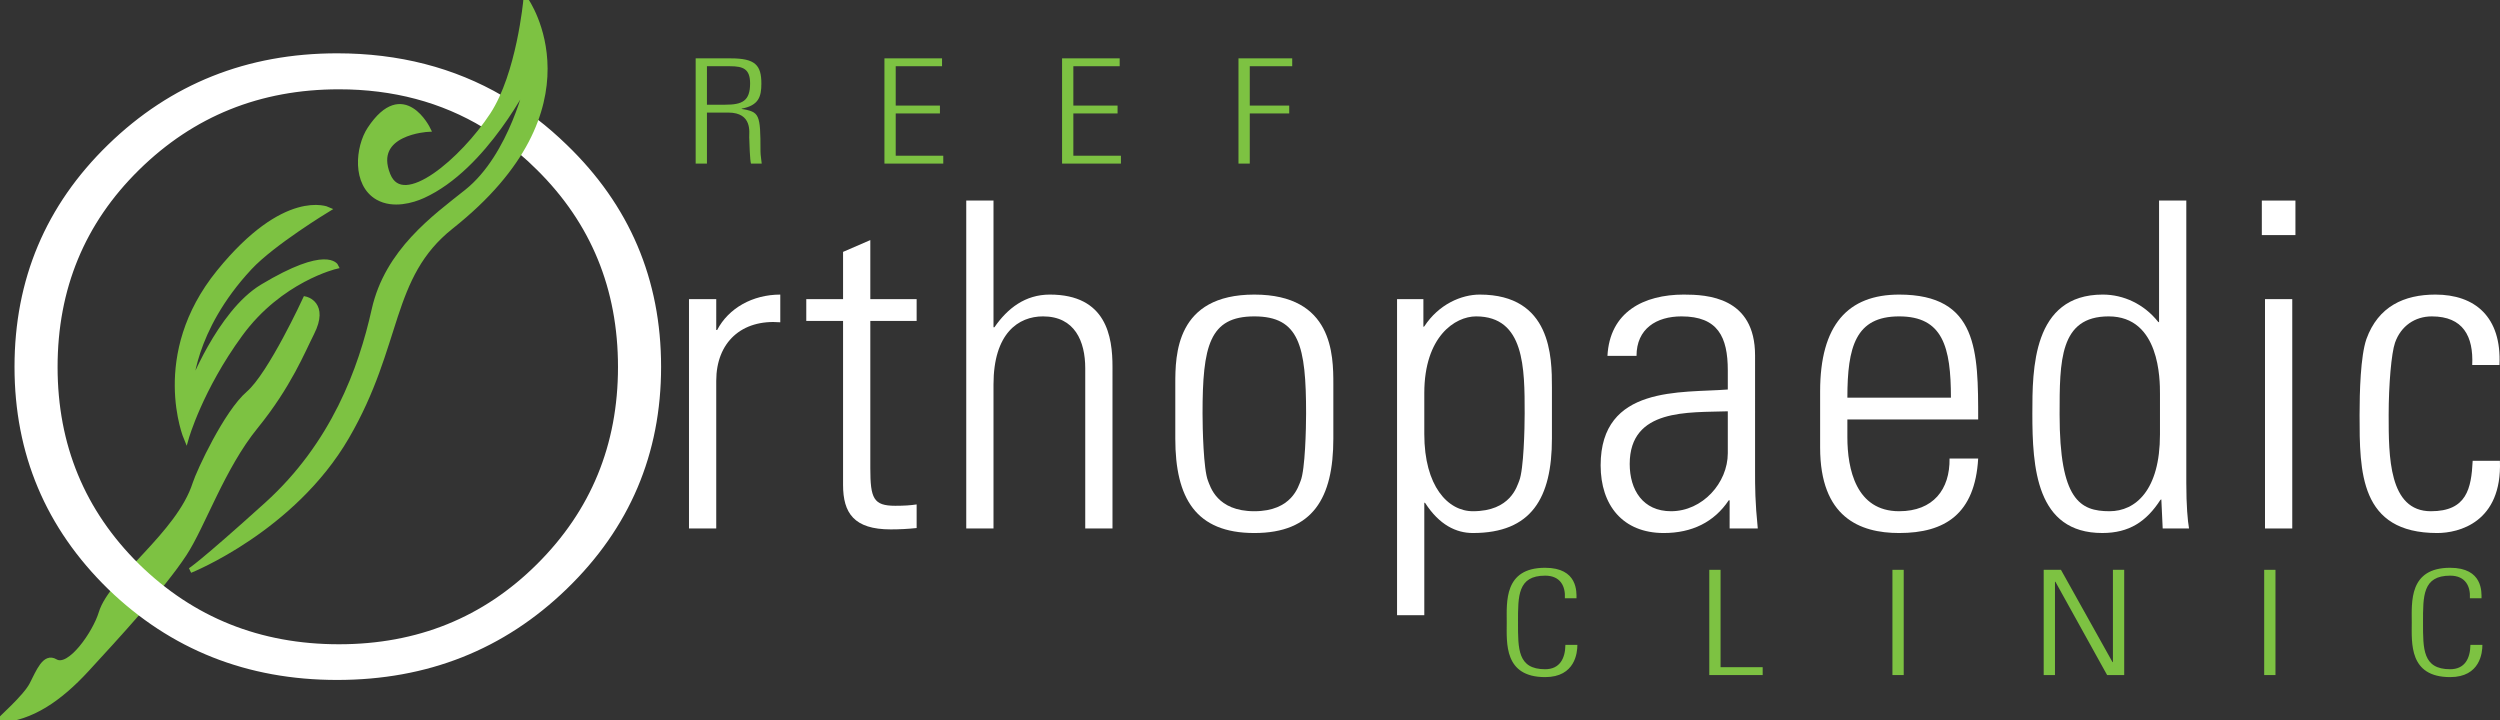
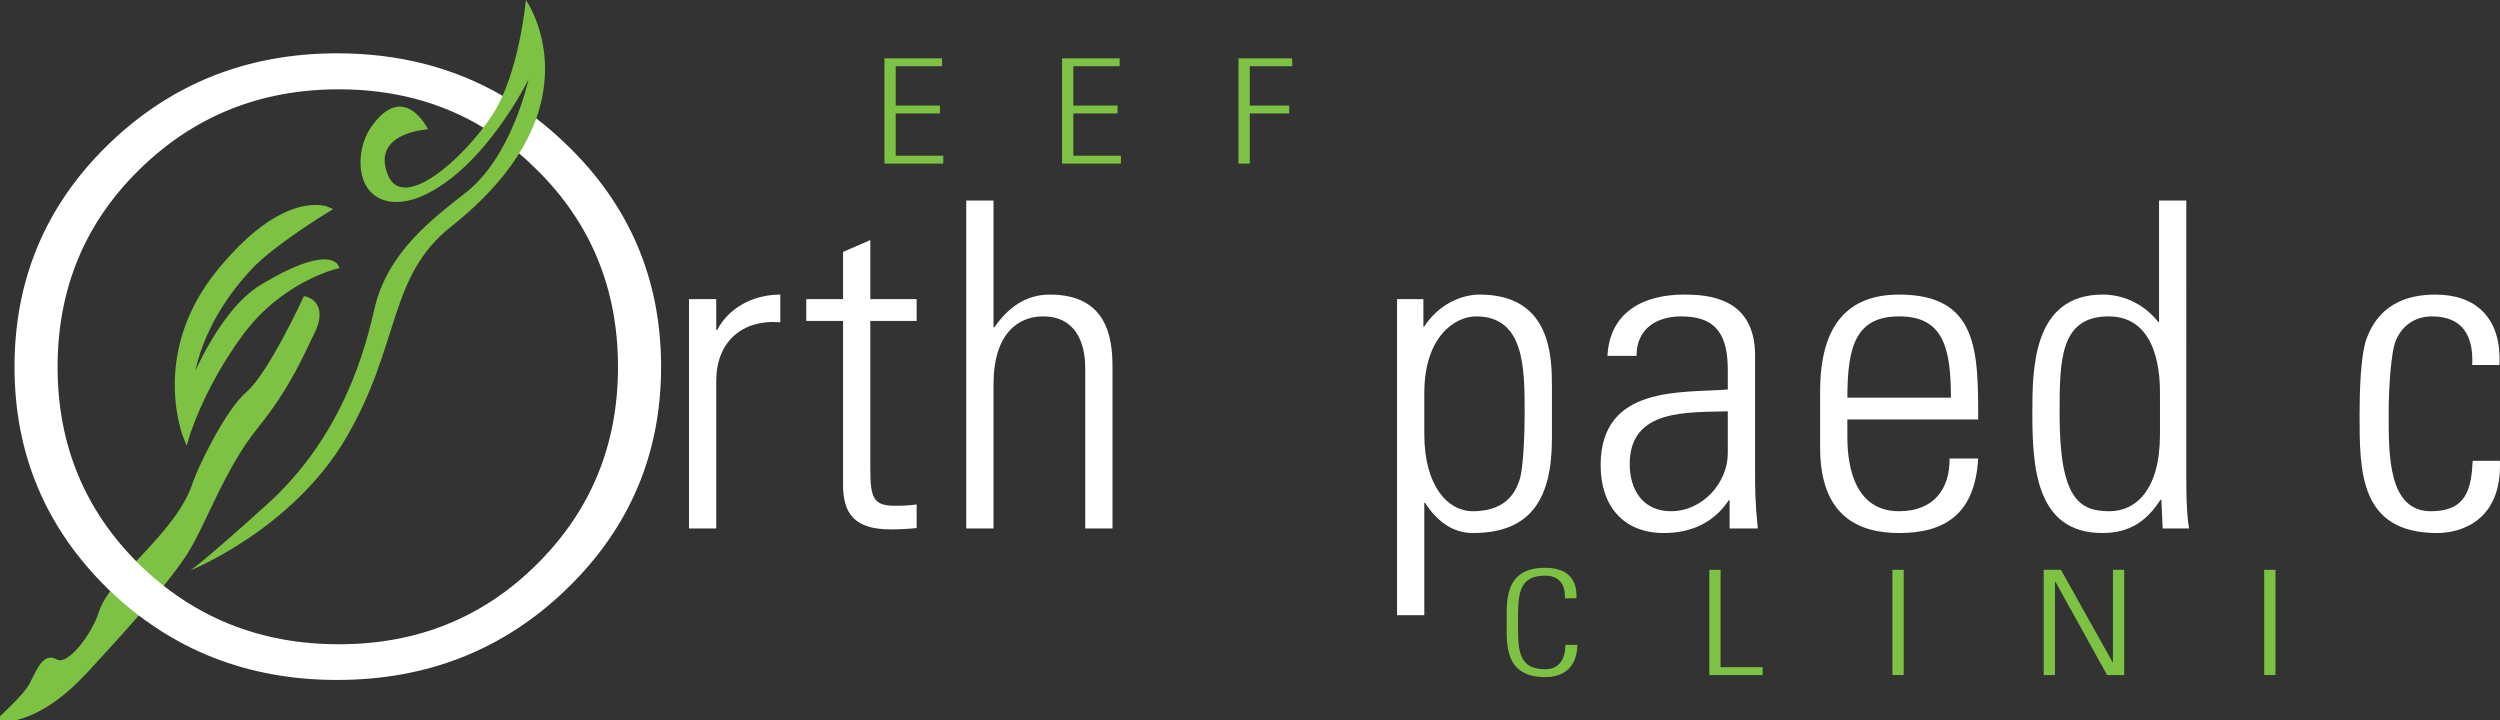
<svg xmlns="http://www.w3.org/2000/svg" version="1.1" id="Layer_1" x="0px" y="0px" width="492.667px" height="141.921px" viewBox="0 0 492.667 141.921" enable-background="new 0 0 492.667 141.921" xml:space="preserve">
  <rect x="0" y="0" width="492.667" height="141.921" fill="#333333" stroke="none" />
  <path fill="#FFFFFF" d="M141.147,58.947h-5.37v45.199h5.37V75.059c0-7.608,5.012-12.173,12.621-11.546v-5.46  c-5.46,0-10.205,2.686-12.441,6.981h-0.179V58.947z" />
  <path fill="#FFFFFF" d="M166.14,63.244v32.311c0,5.549,2.148,8.771,9.397,8.771c1.701,0,3.491-0.089,5.102-0.269v-4.653  c-1.163,0.179-2.417,0.268-4.206,0.268c-4.297,0-4.923-1.431-4.923-7.428V63.244h9.129v-4.297h-9.129V47.312l-5.37,2.327v9.308  h-7.249v4.297H166.14z" />
  <path fill="#FFFFFF" d="M195.786,104.146V75.774c0-10.113,4.922-13.425,9.755-13.425c6.266,0,8.324,4.922,8.324,10.203v31.594h5.37  V72.283c0-5.906-1.164-14.23-12.351-14.23c-4.833,0-8.324,2.686-10.919,6.445h-0.179V39.525h-5.37v64.621H195.786z" />
-   <path fill="#FFFFFF" d="M247.185,100.746c-7.428,0-8.682-4.924-9.129-5.997c-0.895-2.238-1.074-10.382-1.074-13.247  c0-13.335,1.342-19.152,10.203-19.152s10.203,5.817,10.203,19.152c0,2.865-0.179,11.009-1.073,13.247  C255.866,95.822,254.613,100.746,247.185,100.746z M247.185,105.041c11.545,0,15.573-6.892,15.573-18.616V75.686  c0-5.729-0.088-17.633-15.573-17.633s-15.573,11.903-15.573,17.633v10.739C231.611,98.149,235.639,105.041,247.185,105.041z" />
  <path fill="#FFFFFF" d="M280.503,58.947h-5.191v62.294h5.37V99.044l0.18,0.091c2.774,4.296,6.085,5.906,9.396,5.906  c11.546,0,15.575-6.892,15.575-18.616V76.311c0-5.906-0.091-18.258-14.232-18.258c-3.579,0-8.055,1.879-10.919,6.265l-0.179,0.09  V58.947z M280.682,77.475c0-11.188,6.086-15.125,10.203-15.125c9.576,0,9.576,10.203,9.576,19.152  c0,2.865-0.179,11.009-1.073,13.247c-0.447,1.073-1.7,5.997-9.13,5.997c-4.922,0-9.576-4.924-9.576-15.216V77.475z" />
  <path fill="#FFFFFF" d="M340.852,104.146h5.549c-0.536-5.281-0.536-8.145-0.536-11.366V70.047c0-11.546-9.487-11.994-14.054-11.994  c-7.875,0-14.588,3.4-15.036,12.082h5.729c0-5.369,3.938-7.785,8.86-7.785c7.16,0,9.128,4.027,9.128,10.649v3.76  c-9.128,0.716-25.06-0.895-25.06,14.946c0,7.877,4.386,13.336,12.441,13.336c5.549,0,9.934-2.148,12.799-6.443h0.179V104.146z   M340.493,89.289c0,5.907-5.012,11.457-11.188,11.457c-5.549,0-8.144-4.208-8.144-9.309c0-11.009,11.635-10.114,19.331-10.382  V89.289z" />
  <path fill="#FFFFFF" d="M364.057,78.37c0-10.024,1.611-16.021,10.203-16.021s10.203,5.996,10.203,16.021H364.057z M389.833,82.665  c0-13.425,0-24.612-15.573-24.612c-10.114,0-15.573,5.997-15.573,19.063v11.1c0,13.693,7.786,16.825,15.573,16.825  c9.039,0,14.947-3.758,15.573-14.679h-5.64c0.091,6.087-3.221,10.384-9.934,10.384c-8.503,0-10.203-8.324-10.203-14.59v-3.491  H389.833z" />
  <path fill="#FFFFFF" d="M426.195,104.146h5.191c-0.268-1.521-0.537-4.476-0.537-8.95V39.525h-5.37v23.987l-0.179-0.09  c-2.774-3.491-6.802-5.37-10.919-5.37c-13.872,0-13.872,14.768-13.872,23.449c0,10.562,0.715,23.539,13.782,23.539  c5.281,0,8.682-2.237,11.457-6.533l0.179-0.089L426.195,104.146z M415.724,100.746c-5.817,0-9.846-2.238-9.846-19.065  c0-10.561,0-19.331,9.667-19.331c10.113,0,10.113,12.53,10.113,15.215v8.055C425.659,96.628,420.825,100.746,415.724,100.746z" />
-   <path fill="#FFFFFF" d="M452.354,46.328v-6.803h-6.623v6.803H452.354z M451.728,104.146V58.947h-5.371v45.199H451.728z" />
  <path fill="#FFFFFF" d="M492.561,71.926c0.448-9.487-4.832-13.873-12.619-13.873c-6.176,0-11.277,2.327-13.604,8.771  c-1.164,3.402-1.343,10.473-1.343,14.947c0,11.188,0,23.271,15.306,23.271c4.206,0,12.799-2.058,12.351-14.23h-5.369  c-0.27,5.46-1.164,9.936-8.234,9.936c-8.323,0-8.323-10.83-8.323-18.976c0-5.996,0.536-12.172,1.252-14.23  c1.163-3.312,3.938-5.19,7.251-5.19c6.176,0,8.233,3.938,7.964,9.576H492.561z" />
-   <path fill-rule="evenodd" clip-rule="evenodd" fill="#7DC242" d="M139.315,13.051h4.548c2.604,0,3.957,0.546,3.957,3.39  c0,3.476-1.562,4.193-4.895,4.193h-3.61V13.051z M143.516,22.185c4.825,0,4.096,3.993,4.13,4.884c0.035,1.12,0.139,4.567,0.347,5.17  h2.117c-0.069-0.804-0.242-1.608-0.242-2.412c0-7.411-0.209-7.756-3.715-8.359V21.41c3.367-0.633,3.888-2.355,3.888-4.94  c0-3.648-1.214-4.97-6.04-4.97h-6.908v20.738h2.222V22.185H143.516z" />
  <polygon fill-rule="evenodd" clip-rule="evenodd" fill="#7DC242" points="174.293,11.5 174.293,32.238 185.888,32.238   185.888,30.688 176.515,30.688 176.515,22.357 185.228,22.357 185.228,20.807 176.515,20.807 176.515,13.051 185.645,13.051   185.645,11.5 " />
  <polygon fill-rule="evenodd" clip-rule="evenodd" fill="#7DC242" points="209.3,11.5 209.3,32.238 220.895,32.238 220.895,30.688   211.522,30.688 211.522,22.357 220.235,22.357 220.235,20.807 211.522,20.807 211.522,13.051 220.652,13.051 220.652,11.5 " />
  <polygon fill-rule="evenodd" clip-rule="evenodd" fill="#7DC242" points="244.064,32.238 246.287,32.238 246.287,22.357   254.062,22.357 254.062,20.807 246.287,20.807 246.287,13.051 254.653,13.051 254.653,11.5 244.064,11.5 " />
  <path fill-rule="evenodd" clip-rule="evenodd" fill="#7DC242" d="M66.214,52.489c0,0-10.997,2.568-18.885,13.379  c-7.889,10.81-10.625,20.469-10.625,20.469s-6.849-16.322,6.445-32.701C56.247,37.498,64.6,41.266,64.6,41.266  S53.73,47.856,49.2,52.72C37.591,65.183,37.51,76.625,37.51,76.625s5.665-14.995,14.213-20.128  C64.504,48.822,66.214,52.489,66.214,52.489z" />
  <path fill="none" stroke="#7DC242" stroke-miterlimit="3.864" d="M66.214,52.489c0,0-10.997,2.568-18.885,13.379  c-7.889,10.81-10.625,20.469-10.625,20.469s-6.849-16.322,6.445-32.701C56.247,37.498,64.6,41.266,64.6,41.266  S53.73,47.856,49.2,52.72C37.591,65.183,37.51,76.625,37.51,76.625s5.665-14.995,14.213-20.128  C64.504,48.822,66.214,52.489,66.214,52.489z" />
  <path fill-rule="evenodd" clip-rule="evenodd" fill="#7DC242" d="M60.178,58.924c0,0-6.863,14.891-11.215,18.635  c-4.351,3.744-9.739,15.333-10.522,17.777c-3.198,9.988-16.469,18.749-18.494,25.455c-1.19,3.943-6.227,11.271-9.057,9.572  c-2.065-1.238-3.286,2.001-4.605,4.554c-1.319,2.552-6.537,7.021-6.276,7.004c6.129-0.412,11.635-4.092,17.071-9.999  c5.704-6.199,14.913-16.175,19.235-22.77c3.674-5.605,7.481-17.005,14.071-25.112c6.59-8.108,9.288-14.953,11.031-18.372  C64.402,59.812,60.178,58.924,60.178,58.924z" />
  <path fill="none" stroke="#7DC242" stroke-miterlimit="3.864" d="M60.178,58.924c0,0-6.863,14.891-11.215,18.635  c-4.351,3.744-9.739,15.333-10.522,17.777c-3.198,9.988-16.469,18.749-18.494,25.455c-1.19,3.943-6.227,11.271-9.057,9.572  c-2.065-1.238-3.286,2.001-4.605,4.554c-1.319,2.552-6.537,7.021-6.276,7.004c6.129-0.412,11.635-4.092,17.071-9.999  c5.704-6.199,14.913-16.175,19.235-22.77c3.674-5.605,7.481-17.005,14.071-25.112c6.59-8.108,9.288-14.953,11.031-18.372  C64.402,59.812,60.178,58.924,60.178,58.924z" />
  <path fill="#FFFFFF" d="M66.441,11.007c12.063,0,22.864,2.778,32.403,8.332c-0.546,1.184,0.294,1.306-0.917,3.713  c-0.731,1.455-1.844,0.995-2.364,1.694C87.14,19.65,77.549,17.102,66.792,17.1c-15.636,0-28.883,5.343-39.742,16.021  C16.248,43.745,10.849,56.813,10.849,72.326c0,15.457,5.398,28.524,16.201,39.204c10.858,10.624,24.106,15.933,39.742,15.933  c15.574,0,28.701-5.309,39.383-15.933c10.741-10.68,16.111-23.747,16.111-39.204c0-15.513-5.371-28.581-16.111-39.205  c-1.17-1.17-2.371-2.276-3.6-3.318c0.109-3.345,1.451-4.686,2.926-5.98c2.002,1.544,3.94,3.227,5.816,5.049  c12.309,11.854,18.463,26.327,18.463,43.423c0,17.039-6.154,31.514-18.463,43.422c-12.253,11.854-27.211,17.776-44.875,17.778  c-17.608,0-32.54-5.924-44.79-17.778C9.456,103.808,3.36,89.333,3.36,72.294c0-17.096,6.096-31.568,18.292-43.423  C33.902,16.964,48.831,11.01,66.441,11.007z" />
  <path fill="none" stroke="#FFFFFF" stroke-miterlimit="10" d="M66.441,11.007c12.063,0,22.864,2.778,32.403,8.332  c-0.546,1.184,0.294,1.306-0.917,3.713c-0.731,1.455-1.844,0.995-2.364,1.694C87.14,19.65,77.549,17.102,66.792,17.1  c-15.636,0-28.883,5.343-39.742,16.021C16.248,43.745,10.849,56.813,10.849,72.326c0,15.457,5.398,28.524,16.201,39.204  c10.858,10.624,24.106,15.933,39.742,15.933c15.574,0,28.701-5.309,39.383-15.933c10.741-10.68,16.111-23.747,16.111-39.204  c0-15.513-5.371-28.581-16.111-39.205c-1.17-1.17-2.371-2.276-3.6-3.318c0.109-3.345,1.451-4.686,2.926-5.98  c2.002,1.544,3.94,3.227,5.816,5.049c12.309,11.854,18.463,26.327,18.463,43.423c0,17.039-6.154,31.514-18.463,43.422  c-12.253,11.854-27.211,17.776-44.875,17.778c-17.608,0-32.54-5.924-44.79-17.778C9.456,103.808,3.36,89.333,3.36,72.294  c0-17.096,6.096-31.568,18.292-43.423C33.902,16.964,48.831,11.01,66.441,11.007z" />
  <path fill-rule="evenodd" clip-rule="evenodd" fill="#7DC242" d="M304.495,133.435c5.937,0,6.354-4.854,6.354-6.349h-2.361  c-0.034,2.672-1.111,4.797-3.992,4.797c-5.416,0-5.347-3.992-5.347-9.22c0-5.229-0.069-9.221,5.347-9.221  c3.055,0,4.027,2.154,3.889,4.452h2.291c0-1.149,0.312-6.003-6.18-6.003c-8.158,0-7.568,6.749-7.568,10.771  C296.926,126.685,296.336,133.435,304.495,133.435z" />
  <polygon fill-rule="evenodd" clip-rule="evenodd" fill="#7DC242" points="347.363,133.032 347.363,131.48 339.066,131.48   339.066,112.293 336.844,112.293 336.844,133.032 " />
  <rect x="372.936" y="112.293" fill-rule="evenodd" clip-rule="evenodd" fill="#7DC242" width="2.222" height="20.739" />
  <polygon fill-rule="evenodd" clip-rule="evenodd" fill="#7DC242" points="404.966,133.032 404.966,114.677 405.036,114.62   415.242,133.032 418.609,133.032 418.609,112.293 416.387,112.293 416.387,130.447 416.318,130.504 406.146,112.293   402.745,112.293 402.745,133.032 " />
  <rect x="446.197" y="112.293" fill-rule="evenodd" clip-rule="evenodd" fill="#7DC242" width="2.223" height="20.739" />
-   <path fill-rule="evenodd" clip-rule="evenodd" fill="#7DC242" d="M482.844,133.435c5.937,0,6.354-4.854,6.354-6.349h-2.361  c-0.035,2.672-1.111,4.797-3.992,4.797c-5.416,0-5.347-3.992-5.347-9.22c0-5.229-0.069-9.221,5.347-9.221  c3.055,0,4.027,2.154,3.889,4.452h2.291c0-1.149,0.312-6.003-6.18-6.003c-8.158,0-7.568,6.749-7.568,10.771  C475.276,126.685,474.686,133.435,482.844,133.435z" />
  <path fill-rule="evenodd" clip-rule="evenodd" fill="#7DC242" d="M84.349,25.48c0,0-4.843-10.019-11.453-0.071  c-2.395,3.604-3.044,10.911,1.579,13.521c3.009,1.698,6.833,0.562,8.853-0.353c12.34-5.582,20.827-22.931,20.827-22.931  s-3.222,15.032-12.172,22.156c-6.347,5.052-15.671,11.689-18.252,23.282c-2.581,11.593-7.998,26.477-21.17,38.373  c-13.171,11.897-15.08,12.959-15.08,12.959s20.207-8.05,30.833-26.312c10.627-18.263,8.138-31.583,20.591-41.456  C118.62,21.091,103.635,0,103.635,0s-1.326,14.617-6.608,22.658c-5.775,8.792-17.633,19.13-20.584,11.83  C73.038,26.062,84.349,25.48,84.349,25.48z" />
-   <path fill="none" stroke="#7DC242" stroke-miterlimit="3.864" d="M84.349,25.48c0,0-4.843-10.019-11.453-0.071  c-2.395,3.604-3.044,10.911,1.579,13.521c3.009,1.698,6.833,0.562,8.853-0.353c12.34-5.582,20.827-22.931,20.827-22.931  s-3.222,15.032-12.172,22.156c-6.347,5.052-15.671,11.689-18.252,23.282c-2.581,11.593-7.998,26.477-21.17,38.373  c-13.171,11.897-15.08,12.959-15.08,12.959s20.207-8.05,30.833-26.312c10.627-18.263,8.138-31.583,20.591-41.456  C118.62,21.091,103.635,0,103.635,0s-1.326,14.617-6.608,22.658c-5.775,8.792-17.633,19.13-20.584,11.83  C73.038,26.062,84.349,25.48,84.349,25.48z" />
</svg>